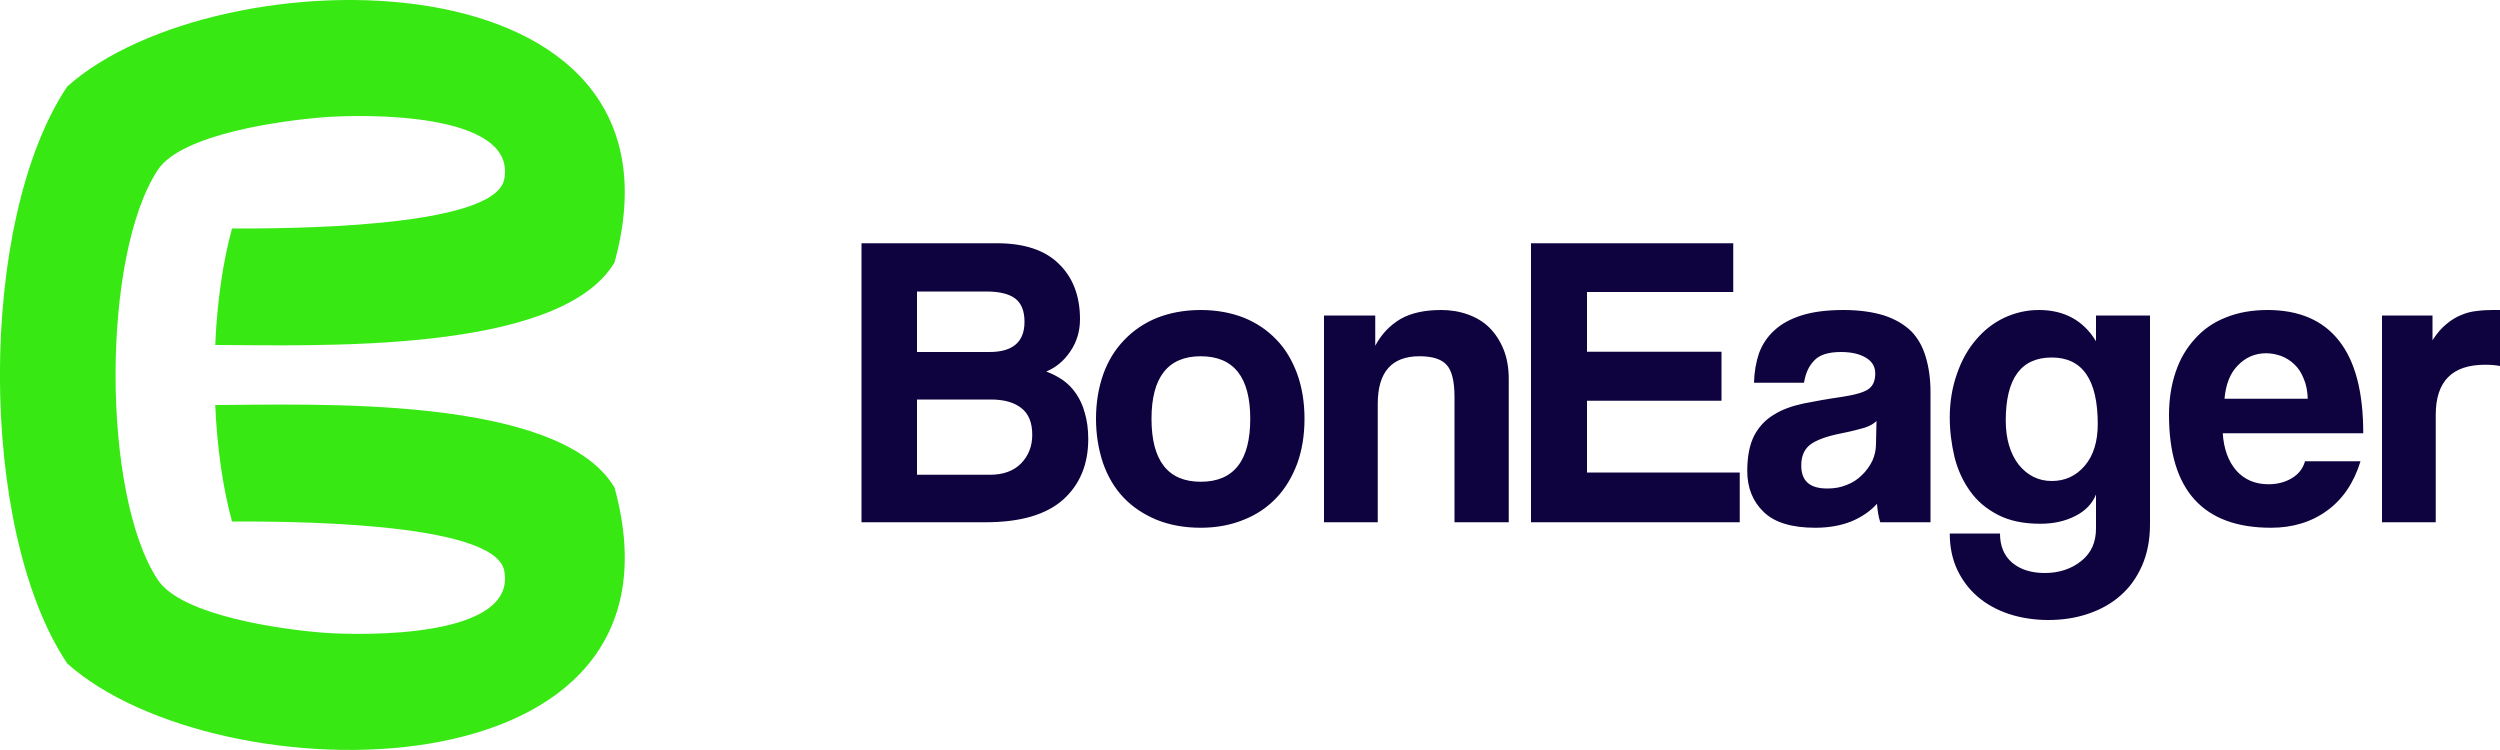
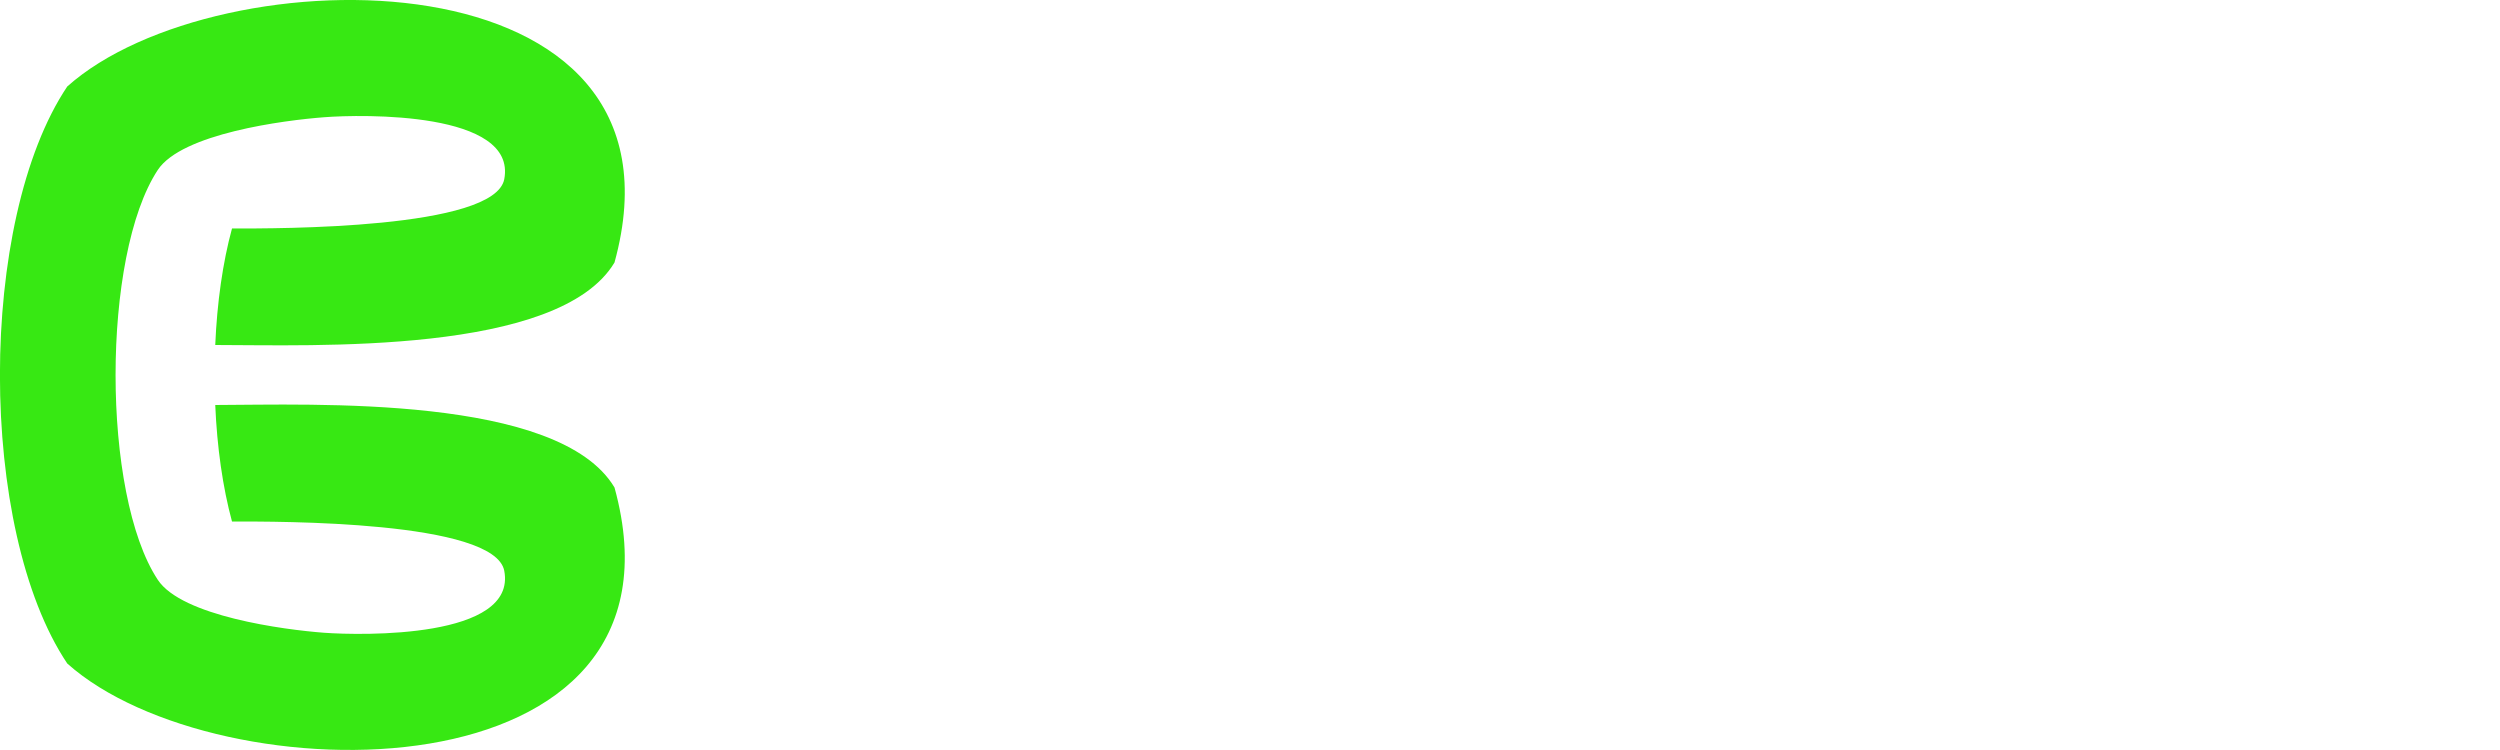
<svg xmlns="http://www.w3.org/2000/svg" xml:space="preserve" width="100px" height="30px" version="1.1" style="shape-rendering:geometricPrecision; text-rendering:geometricPrecision; image-rendering:optimizeQuality; fill-rule:evenodd; clip-rule:evenodd" viewBox="0 0 100 30">
  <defs>
    <style type="text/css">
   
    .fil1 {fill:#37E813}
    .fil0 {fill:#0E033F;fill-rule:nonzero}
   
  </style>
  </defs>
  <g id="Layer_x0020_1">
    <g id="_2725332459808">
-       <path class="fil0" d="M39.6 18.99c0.53,0 0.94,-0.15 1.24,-0.45 0.3,-0.31 0.45,-0.69 0.45,-1.15 0,-0.49 -0.15,-0.85 -0.44,-1.07 -0.29,-0.23 -0.7,-0.34 -1.22,-0.34l-2.95 0 0 3.01 2.92 0zm-2.92 -7.33l0 2.42 2.9 0c0.93,0 1.4,-0.4 1.4,-1.21 0,-0.42 -0.12,-0.73 -0.36,-0.92 -0.24,-0.19 -0.63,-0.29 -1.17,-0.29l-2.77 0zm-2.22 9.23l0 -11.16 5.42 0c1.08,0 1.91,0.27 2.47,0.82 0.56,0.54 0.85,1.28 0.85,2.22 0,0.48 -0.13,0.91 -0.39,1.29 -0.25,0.37 -0.57,0.64 -0.96,0.8 0.24,0.09 0.45,0.2 0.66,0.34 0.2,0.14 0.38,0.32 0.53,0.54 0.15,0.22 0.27,0.47 0.35,0.77 0.09,0.3 0.14,0.65 0.14,1.05 0,1.02 -0.34,1.83 -1.01,2.43 -0.68,0.6 -1.71,0.9 -3.1,0.9l-4.96 0zm13.57 -1.62c1.32,0 1.98,-0.84 1.98,-2.52 0,-1.66 -0.66,-2.5 -1.98,-2.5 -1.31,0 -1.97,0.84 -1.97,2.5 0,1.68 0.66,2.52 1.97,2.52zm0 1.84c-0.66,0 -1.25,-0.11 -1.77,-0.32 -0.52,-0.22 -0.96,-0.51 -1.32,-0.89 -0.36,-0.38 -0.63,-0.84 -0.82,-1.38 -0.18,-0.54 -0.28,-1.13 -0.28,-1.77 0,-0.65 0.1,-1.24 0.29,-1.78 0.19,-0.53 0.47,-0.99 0.84,-1.37 0.36,-0.38 0.8,-0.68 1.32,-0.89 0.51,-0.2 1.09,-0.31 1.74,-0.31 0.64,0 1.22,0.11 1.73,0.31 0.51,0.21 0.94,0.5 1.3,0.88 0.36,0.37 0.63,0.83 0.83,1.37 0.19,0.53 0.29,1.13 0.29,1.79 0,0.67 -0.1,1.26 -0.29,1.79 -0.2,0.53 -0.47,0.99 -0.83,1.37 -0.36,0.38 -0.8,0.68 -1.31,0.88 -0.51,0.21 -1.09,0.32 -1.72,0.32zm10.15 -0.22l0 -5.01c0,-0.64 -0.11,-1.07 -0.32,-1.29 -0.21,-0.23 -0.57,-0.34 -1.08,-0.34 -1.11,0 -1.67,0.63 -1.67,1.9l0 4.74 -2.15 0 0 -8.27 2.05 0 0 1.21c0.25,-0.47 0.59,-0.82 1.01,-1.07 0.42,-0.24 0.96,-0.36 1.63,-0.36 0.38,0 0.74,0.06 1.07,0.18 0.33,0.12 0.62,0.29 0.86,0.53 0.23,0.23 0.42,0.52 0.56,0.86 0.14,0.35 0.21,0.74 0.21,1.19l0 5.73 -2.17 0zm3.06 0l0 -11.16 8.09 0 0 1.95 -5.85 0 0 2.39 5.38 0 0 1.96 -5.38 0 0 2.87 6.11 0 0 1.99 -8.35 0zm13.82 -4.05c-0.11,0.11 -0.27,0.2 -0.48,0.27 -0.21,0.06 -0.51,0.14 -0.91,0.22 -0.62,0.12 -1.04,0.28 -1.28,0.47 -0.23,0.19 -0.34,0.46 -0.34,0.82 0,0.62 0.34,0.92 1.04,0.92 0.28,0 0.53,-0.04 0.77,-0.14 0.24,-0.09 0.44,-0.22 0.61,-0.39 0.17,-0.16 0.31,-0.35 0.42,-0.57 0.1,-0.22 0.15,-0.45 0.15,-0.69l0.02 -0.91zm0.15 4.05c-0.07,-0.22 -0.11,-0.46 -0.13,-0.74 -0.26,0.29 -0.59,0.52 -1.01,0.7 -0.42,0.17 -0.91,0.26 -1.46,0.26 -0.94,0 -1.63,-0.21 -2.06,-0.63 -0.44,-0.42 -0.66,-0.97 -0.66,-1.64 0,-0.6 0.1,-1.07 0.28,-1.42 0.19,-0.36 0.45,-0.63 0.78,-0.83 0.33,-0.21 0.73,-0.35 1.19,-0.45 0.45,-0.09 0.95,-0.18 1.5,-0.26 0.54,-0.08 0.9,-0.18 1.09,-0.31 0.19,-0.13 0.28,-0.34 0.28,-0.63 0,-0.27 -0.12,-0.48 -0.37,-0.63 -0.25,-0.15 -0.58,-0.23 -1,-0.23 -0.5,0 -0.86,0.11 -1.07,0.34 -0.22,0.22 -0.35,0.52 -0.41,0.89l-2 0c0.01,-0.43 0.08,-0.82 0.2,-1.18 0.13,-0.35 0.33,-0.66 0.62,-0.92 0.28,-0.26 0.65,-0.46 1.1,-0.6 0.45,-0.14 1,-0.21 1.66,-0.21 0.64,0 1.18,0.08 1.63,0.22 0.45,0.15 0.8,0.36 1.08,0.63 0.27,0.28 0.46,0.62 0.58,1.03 0.12,0.4 0.19,0.87 0.19,1.38l0 5.23 -2.01 0zm6.86 -1.65c0.53,0 0.97,-0.2 1.32,-0.61 0.35,-0.41 0.52,-0.97 0.52,-1.67 0,-1.77 -0.61,-2.66 -1.84,-2.66 -1.23,0 -1.84,0.84 -1.84,2.52 0,0.74 0.18,1.33 0.52,1.77 0.35,0.43 0.79,0.65 1.32,0.65zm1.77 0.54c-0.15,0.37 -0.43,0.66 -0.83,0.86 -0.41,0.21 -0.87,0.31 -1.4,0.31 -0.68,0 -1.24,-0.12 -1.7,-0.36 -0.46,-0.24 -0.83,-0.55 -1.11,-0.95 -0.28,-0.39 -0.49,-0.84 -0.62,-1.36 -0.12,-0.51 -0.19,-1.04 -0.19,-1.58 0,-0.63 0.1,-1.22 0.29,-1.75 0.18,-0.53 0.44,-0.99 0.76,-1.36 0.32,-0.38 0.69,-0.67 1.13,-0.88 0.43,-0.2 0.89,-0.31 1.39,-0.31 1.01,0 1.78,0.42 2.28,1.25l0 -1.03 2.16 0 0 8.35c0,0.63 -0.11,1.18 -0.32,1.66 -0.21,0.47 -0.49,0.87 -0.86,1.19 -0.36,0.32 -0.79,0.56 -1.29,0.73 -0.5,0.17 -1.03,0.25 -1.59,0.25 -0.56,0 -1.09,-0.08 -1.58,-0.24 -0.48,-0.16 -0.9,-0.39 -1.25,-0.69 -0.35,-0.3 -0.62,-0.66 -0.82,-1.08 -0.2,-0.43 -0.3,-0.91 -0.3,-1.45l2.01 0c0,0.5 0.16,0.89 0.49,1.17 0.32,0.27 0.76,0.41 1.3,0.41 0.57,0 1.06,-0.16 1.46,-0.48 0.4,-0.32 0.59,-0.75 0.59,-1.3l0 -1.36zm8.47 -3.83c-0.01,-0.3 -0.06,-0.57 -0.16,-0.8 -0.09,-0.23 -0.21,-0.42 -0.37,-0.57 -0.15,-0.15 -0.33,-0.26 -0.53,-0.34 -0.2,-0.07 -0.4,-0.11 -0.61,-0.11 -0.43,0 -0.81,0.16 -1.12,0.48 -0.32,0.32 -0.49,0.77 -0.54,1.34l3.33 0zm-3.4 1.38c0.04,0.62 0.22,1.12 0.54,1.49 0.33,0.37 0.76,0.55 1.29,0.55 0.35,0 0.66,-0.08 0.93,-0.24 0.27,-0.16 0.45,-0.39 0.53,-0.68l2.22 0c-0.26,0.85 -0.7,1.51 -1.33,1.97 -0.63,0.46 -1.38,0.69 -2.25,0.69 -2.72,0 -4.08,-1.51 -4.08,-4.51 0,-0.63 0.09,-1.21 0.27,-1.73 0.17,-0.51 0.43,-0.95 0.77,-1.32 0.33,-0.37 0.74,-0.66 1.23,-0.85 0.49,-0.2 1.05,-0.3 1.67,-0.3 1.26,0 2.22,0.41 2.86,1.23 0.65,0.82 0.97,2.05 0.97,3.7l-5.62 0zm6.37 3.56l0 -8.27 2.02 0 0 0.99c0.18,-0.28 0.36,-0.49 0.56,-0.65 0.19,-0.16 0.39,-0.28 0.59,-0.36 0.21,-0.09 0.41,-0.14 0.62,-0.16 0.21,-0.03 0.43,-0.04 0.65,-0.04l0.28 0 0 2.24c-0.2,-0.04 -0.4,-0.05 -0.6,-0.05 -1.31,0 -1.97,0.66 -1.97,2l0 4.3 -2.15 0z" />
      <path class="fil1" d="M2.69 3.46c-3.59,5.36 -3.59,17.72 0,23.08 5.99,5.36 25.35,5.53 21.89,-7.04 -2.22,-3.72 -12.09,-3.31 -15.97,-3.3 0.07,1.68 0.3,3.3 0.67,4.66 1.83,0 10.5,-0.04 10.89,1.97 0.52,2.72 -5.7,2.59 -7.21,2.48 -1.59,-0.12 -5.69,-0.66 -6.65,-2.12 -2.25,-3.41 -2.25,-12.97 0,-16.39 0.96,-1.46 5.06,-1.99 6.65,-2.11 1.51,-0.12 7.73,-0.24 7.21,2.48 -0.39,2 -9.06,1.97 -10.89,1.97 -0.37,1.35 -0.6,2.98 -0.67,4.66 3.88,0 13.75,0.41 15.97,-3.3 3.46,-12.58 -15.9,-12.4 -21.89,-7.04z" />
    </g>
  </g>
</svg>